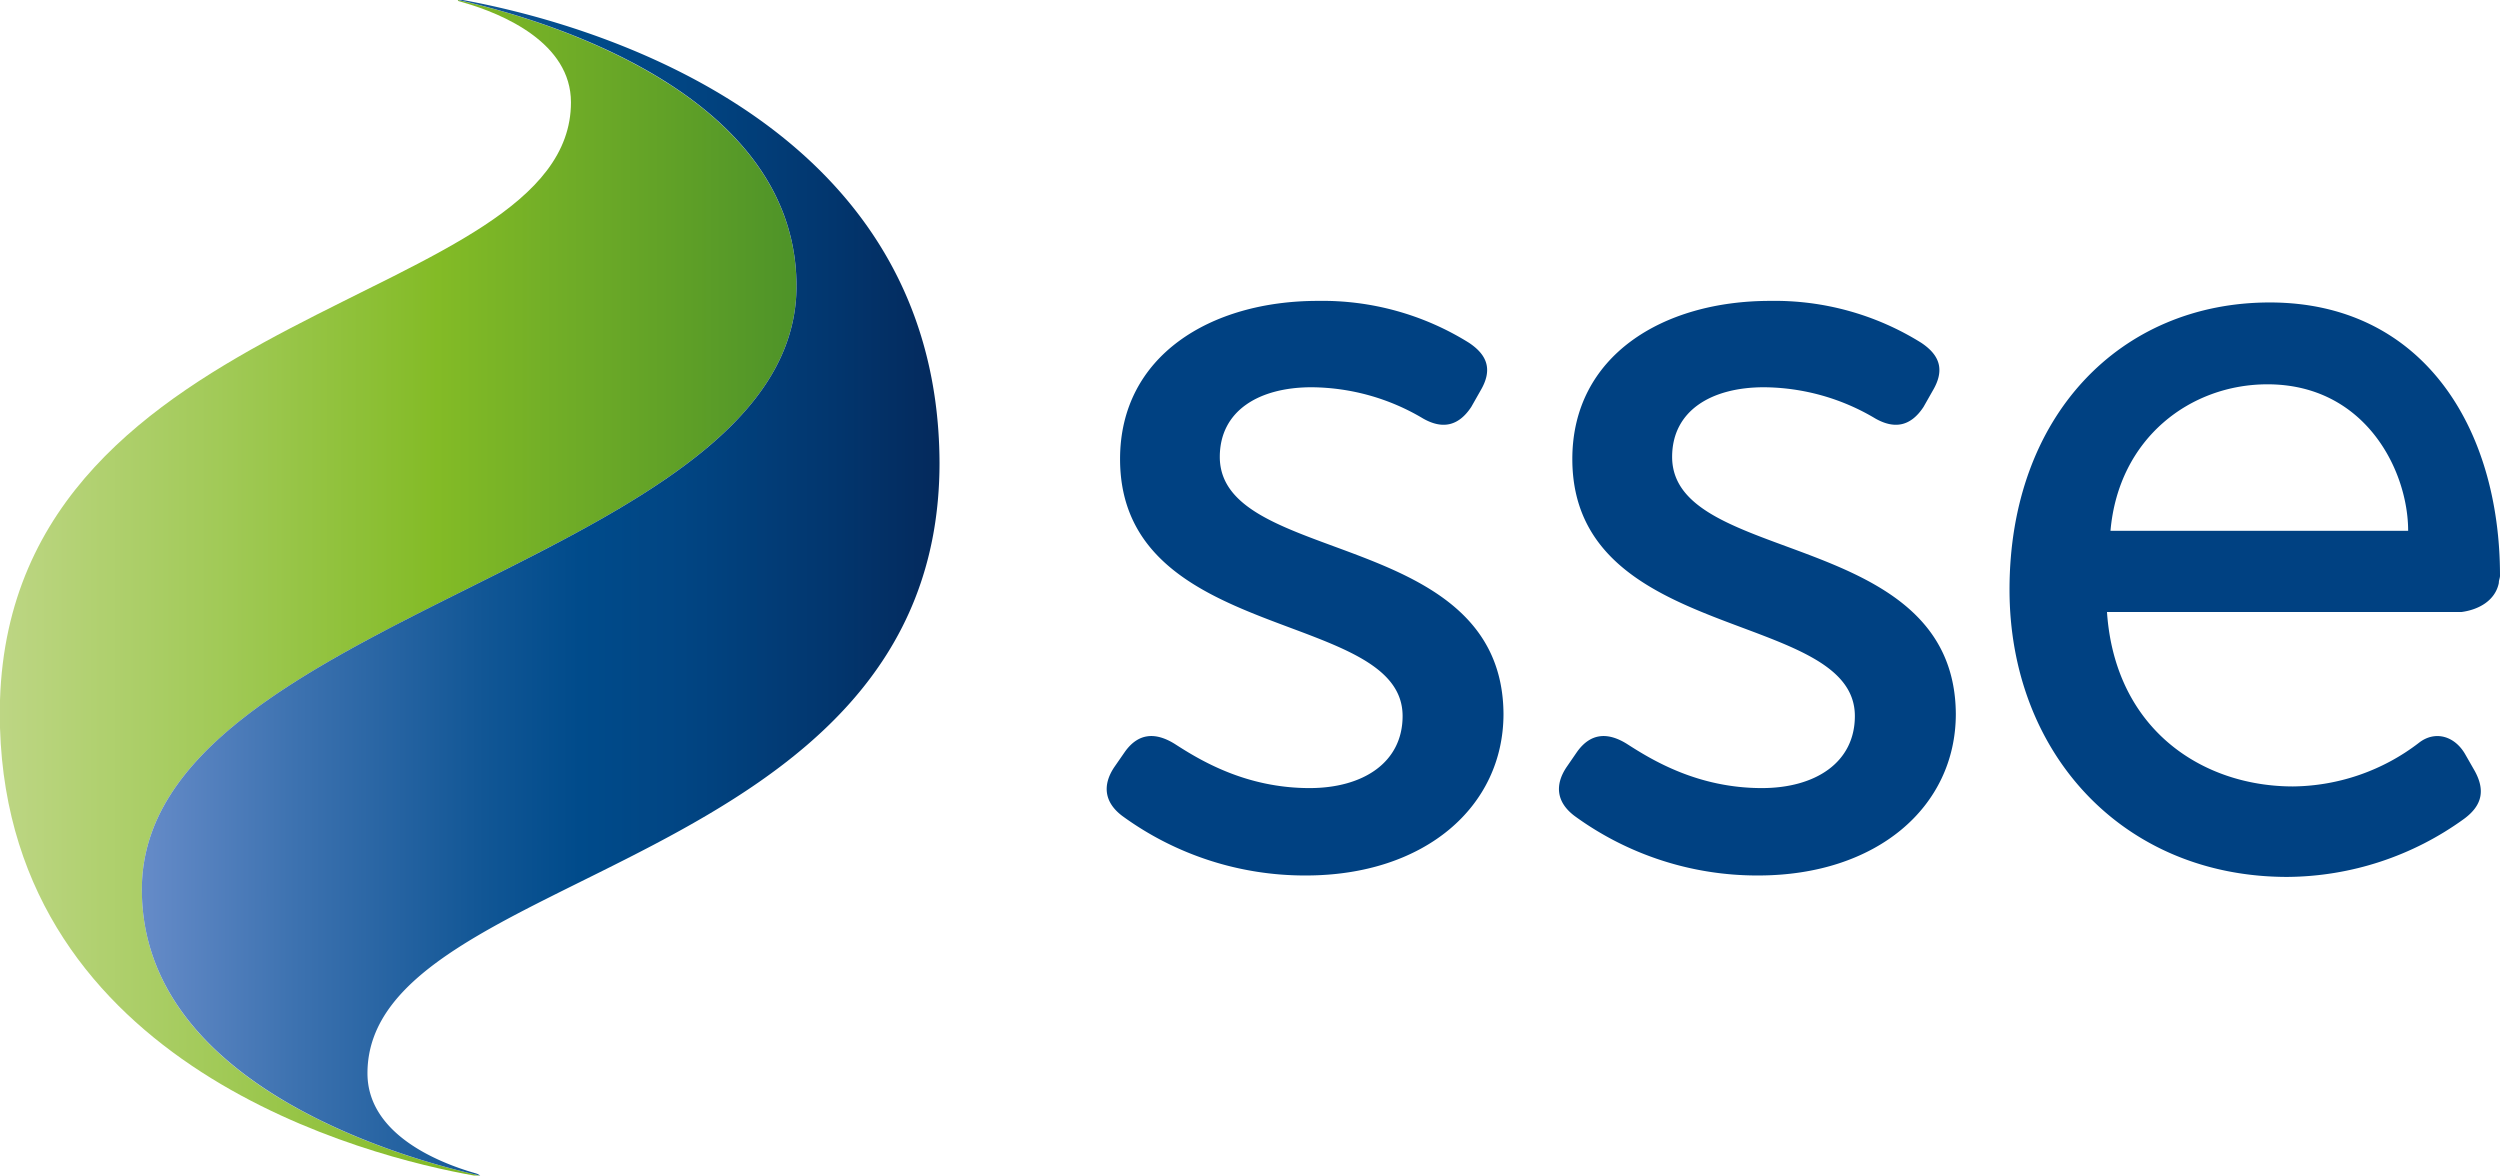
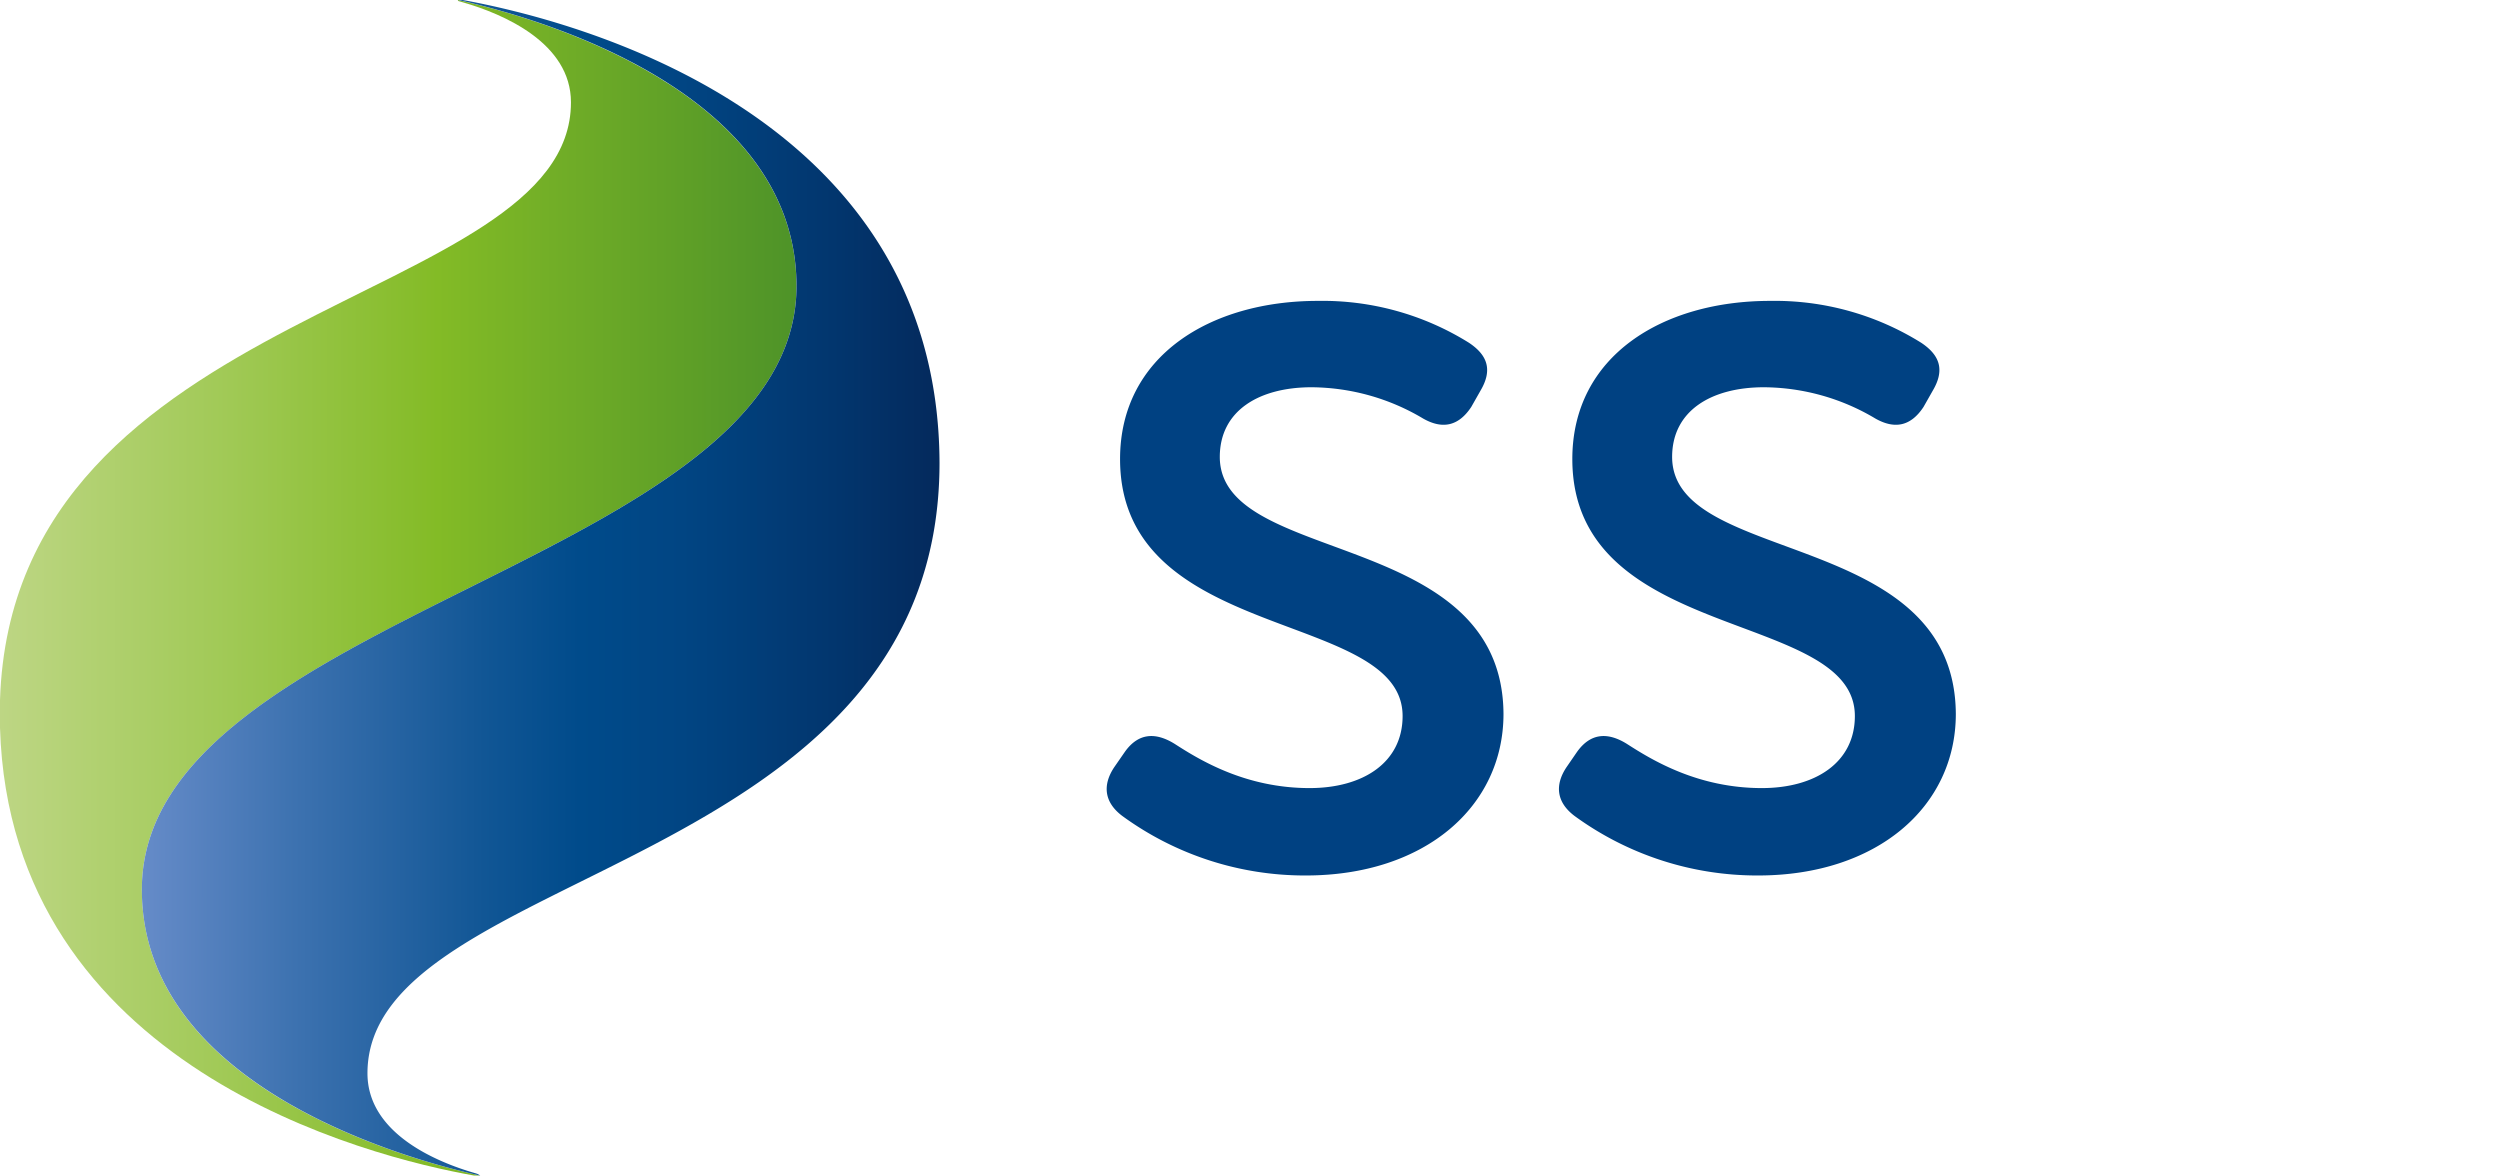
<svg xmlns="http://www.w3.org/2000/svg" id="Layer_1" data-name="Layer 1" viewBox="0 0 365 171.63">
  <defs>
    <style>.cls-1{fill:url(#linear-gradient);}.cls-2{fill:url(#linear-gradient-2);}.cls-3{fill:#004182;}</style>
    <linearGradient id="linear-gradient" x1="-1.09" y1="-0.01" x2="0.61" y2="-0.01" gradientTransform="translate(142 250.55) scale(68.5)" gradientUnits="userSpaceOnUse">
      <stop offset="0" stop-color="#bdd684" />
      <stop offset="0.29" stop-color="#a0c955" />
      <stop offset="0.55" stop-color="#83bb26" />
      <stop offset="1" stop-color="#4e9328" />
    </linearGradient>
    <linearGradient id="linear-gradient-2" x1="-0.96" y1="-0.01" x2="0.73" y2="-0.01" gradientTransform="translate(154.19 250.54) scale(68.51)" gradientUnits="userSpaceOnUse">
      <stop offset="0" stop-color="#658bc8" />
      <stop offset="0.19" stop-color="#3d72b0" />
      <stop offset="0.43" stop-color="#115695" />
      <stop offset="0.55" stop-color="#004b8b" />
      <stop offset="0.68" stop-color="#014583" />
      <stop offset="0.87" stop-color="#02366e" />
      <stop offset="1" stop-color="#042a5d" />
    </linearGradient>
  </defs>
  <path class="cls-1" d="M135.07,164.52c5.94,1.7,15.79,5.94,15.79,14.6,0,29.88-81.49,29-83.36,87.26v4.08C69,320,121.32,333.1,136.77,335.82h.84c-11.54-2.55-49.4-13.24-49.4-41.77,0-40.4,95.58-47.7,95.58-88.1,0-28.53-38-39.22-49.4-41.77-.17.17.17.17.68.34" transform="translate(-67.5 -164.18)" />
  <path class="cls-2" d="M134.39,164.18c11.54,2.55,49.4,13.24,49.4,41.77,0,40.4-95.58,47.7-95.58,88.1,0,28.53,38,39.22,49.4,41.77a1.86,1.86,0,0,0-.68-.34c-5.94-1.7-15.78-5.94-15.78-14.6,0-30.22,83.52-29,83.52-89.13-.17-51.27-53.81-64.68-69.6-67.57h-.68" transform="translate(-67.5 -164.18)" />
  <path class="cls-3" d="M245.59,230.9c0-6.79,5.77-10.18,13.41-10.18a32.19,32.19,0,0,1,16.3,4.58c2.71,1.53,5.09,1.19,7-1.7l1.35-2.38c1.7-2.88,1.19-5.09-1.69-7a40.39,40.39,0,0,0-22.07-6.11c-15.62,0-28.86,8-28.86,23.09,0,27,41.25,21.9,41.25,37.52,0,6.79-5.77,10.52-13.58,10.52-9.34,0-16-4.07-19.69-6.45-2.72-1.69-5.27-1.69-7.3,1.19l-1.53,2.21c-1.7,2.55-1.53,5.09,1.19,7.13A45.21,45.21,0,0,0,258.15,292c17.32,0,28.86-10,28.86-23.6-.17-27.16-41.42-21.56-41.42-37.52" transform="translate(-67.5 -164.18)" />
  <path class="cls-3" d="M311.63,230.9c0-6.79,5.77-10.18,13.41-10.18a32.11,32.11,0,0,1,16.29,4.58c2.72,1.53,5.1,1.19,7-1.7l1.35-2.38c1.7-2.88,1.19-5.09-1.69-7a40.39,40.39,0,0,0-22.07-6.11c-15.62,0-28.86,8-28.86,23.09,0,27,41.25,21.9,41.25,37.52,0,6.79-5.77,10.52-13.58,10.52-9.34,0-16-4.07-19.7-6.45-2.71-1.69-5.26-1.69-7.3,1.19l-1.52,2.21c-1.7,2.55-1.53,5.09,1.19,7.13A45.21,45.21,0,0,0,324.19,292c17.31,0,28.86-10,28.86-23.6-.17-27.16-41.42-21.56-41.42-37.52" transform="translate(-67.5 -164.18)" />
-   <path class="cls-3" d="M432.33,249.24c0-.34.17-.68.17-1,0-21.73-11.37-39.9-33.61-39.9-21.73,0-38,16.47-38,41.93,0,23.77,16.47,41.94,40.57,41.94a44.44,44.44,0,0,0,25.81-8.49c2.71-2,3.05-4.25,1.53-7l-1.36-2.38c-1.53-2.71-4.42-3.56-6.79-1.7A30.67,30.67,0,0,1,402.28,279c-13.24,0-26-8.32-27.16-25.47H426.9c2.54-.34,4.92-1.7,5.43-4.24m-33.78-29c14.26,0,20.54,12.56,20.54,21.39H375.63c1.19-13.58,11.71-21.39,22.92-21.39" transform="translate(-67.5 -164.18)" />
</svg>